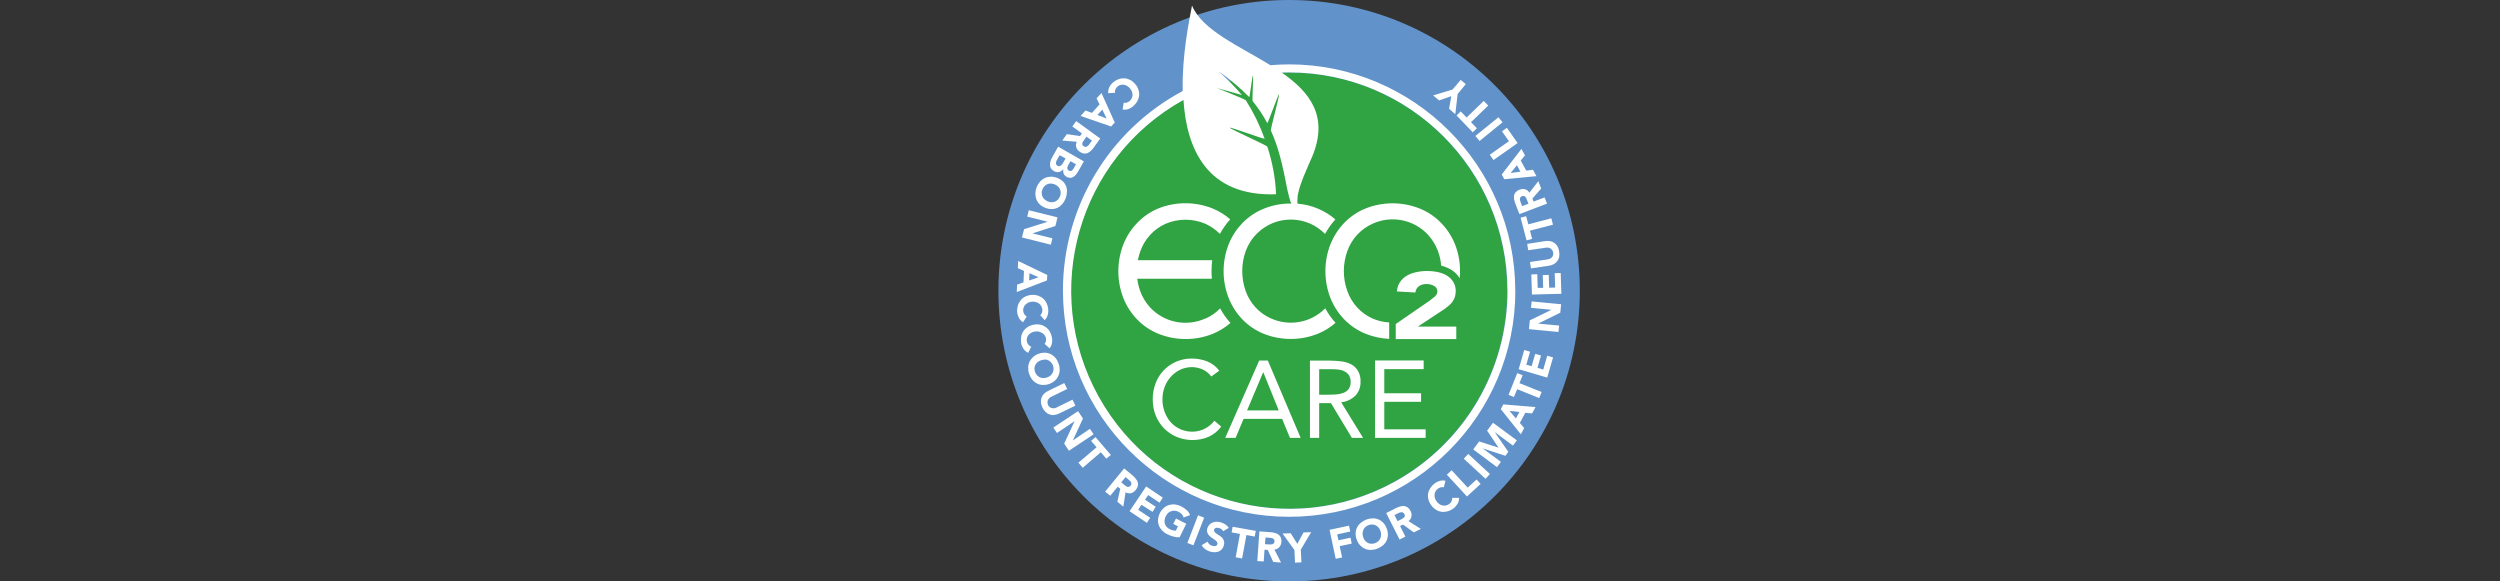
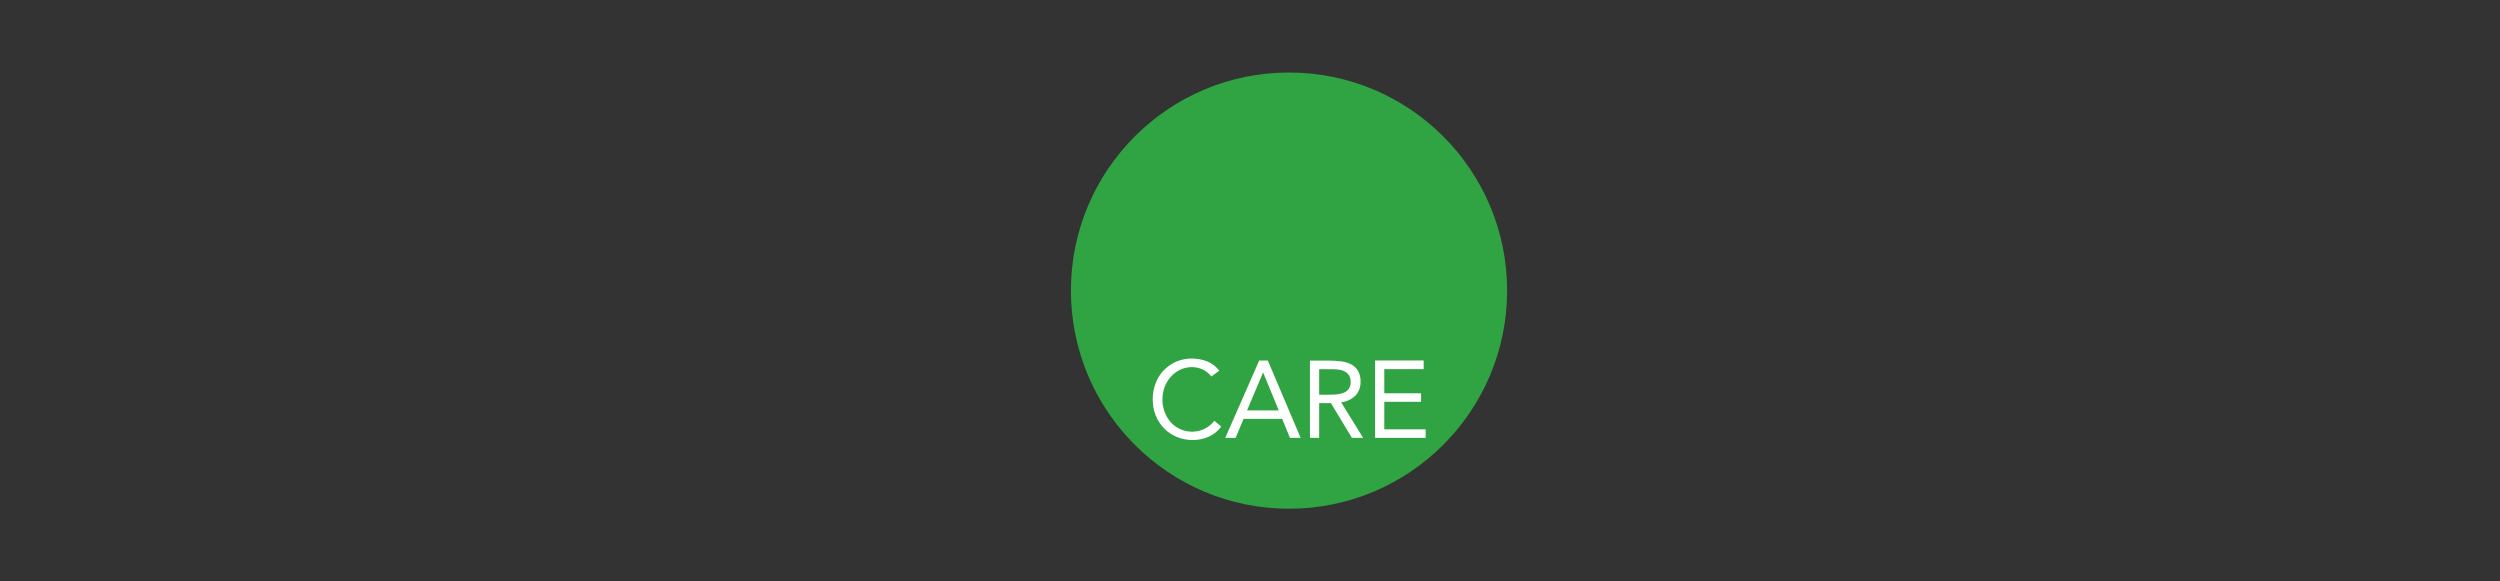
<svg xmlns="http://www.w3.org/2000/svg" xmlns:ns1="http://sodipodi.sourceforge.net/DTD/sodipodi-0.dtd" xmlns:ns2="http://www.inkscape.org/namespaces/inkscape" id="Livello_2" data-name="Livello 2" viewBox="0 0 301 70" version="1.1" ns1:docname="LogoLargo.svg" ns2:version="1.2 (dc2aedaf03, 2022-05-15)">
  <rect x="0" y="0" width="301" height="70" fill="#333333" stroke="none" />
  <ns1:namedview id="namedview18" pagecolor="#ffffff" bordercolor="#000000" borderopacity="0.25" ns2:showpageshadow="2" ns2:pageopacity="0.0" ns2:pagecheckerboard="0" ns2:deskcolor="#d1d1d1" showgrid="false" ns2:zoom="3.5355339" ns2:cx="157.96765" ns2:cy="11.172287" ns2:window-width="1920" ns2:window-height="991" ns2:window-x="2391" ns2:window-y="-9" ns2:window-maximized="1" ns2:current-layer="Livello_2" />
  <defs id="defs4">
    <style id="style2">
      .cls-1 {
        fill: #fff;
      }

      .cls-2 {
        fill: #6193ca;
      }

      .cls-3 {
        fill: #30a342;
      }
    </style>
  </defs>
  <g id="Livello_1-2" data-name="Livello 1" transform="translate(120.208)">
    <g id="g14">
-       <path class="cls-2" d="M 35,70 C 54.33,70 70,54.33 70,35 70,15.67 54.33,0 35,0 15.68,0 0.01,15.66 0,34.98 -0.01,54.31 15.65,69.99 34.98,70 c 0,0 0.01,0 0.02,0" id="path6" />
      <path class="cls-3" d="m 34.99,61.25 c 14.5,0 26.26,-11.76 26.26,-26.26 C 61.25,20.49 49.49,8.73 34.99,8.73 20.49,8.73 8.73,20.49 8.73,34.99 v 0 c 0,14.5 11.76,26.26 26.26,26.26" id="path8" />
-       <path id="care" class="cls-1" d="m 45.36,52.72 h 6.08 v -1.03 h -4.98 v -3.31 h 4.43 V 47.35 H 46.46 V 44.44 H 51.2 V 43.4 h -5.85 v 9.31 z m -6.74,-8.27 h 1.54 c 0.27,0 0.54,0.02 0.81,0.05 0.25,0.03 0.5,0.1 0.72,0.22 0.21,0.11 0.39,0.27 0.52,0.47 0.14,0.24 0.21,0.52 0.2,0.8 0.02,0.32 -0.08,0.63 -0.27,0.89 -0.18,0.21 -0.42,0.37 -0.68,0.45 -0.29,0.1 -0.6,0.16 -0.91,0.17 -0.33,0 -0.64,0.03 -0.95,0.03 h -0.98 v -3.07 z m -1.11,8.27 h 1.11 v -4.18 h 1.42 l 2.52,4.18 h 1.35 l -2.64,-4.28 c 0.64,-0.07 1.24,-0.36 1.71,-0.8 0.42,-0.45 0.64,-1.04 0.62,-1.66 0.03,-0.48 -0.09,-0.96 -0.33,-1.37 -0.21,-0.33 -0.5,-0.6 -0.85,-0.77 -0.37,-0.18 -0.78,-0.3 -1.19,-0.34 -0.44,-0.05 -0.89,-0.08 -1.33,-0.08 h -2.39 z m -3.76,-3.31 h -3.81 l 1.93,-4.57 h 0.03 z m -6.44,3.31 h 1.25 l 0.96,-2.29 h 4.64 l 0.94,2.29 h 1.29 L 32.44,43.41 H 31.4 Z m -0.72,-8.09 c -0.37,-0.5 -0.88,-0.89 -1.46,-1.12 -0.58,-0.23 -1.2,-0.34 -1.82,-0.34 -1.94,-0.03 -3.7,1.15 -4.38,2.97 -0.24,0.61 -0.35,1.27 -0.35,1.93 0,0.67 0.11,1.34 0.36,1.96 0.23,0.57 0.57,1.1 1,1.54 0.43,0.44 0.94,0.78 1.5,1.02 0.59,0.25 1.22,0.38 1.87,0.39 0.69,0.01 1.37,-0.12 2,-0.39 0.6,-0.27 1.13,-0.7 1.52,-1.23 L 26,50.66 c -0.31,0.4 -0.7,0.73 -1.16,0.96 -1.38,0.68 -3.04,0.36 -4.08,-0.77 -0.33,-0.37 -0.58,-0.8 -0.75,-1.27 -0.18,-0.49 -0.27,-1 -0.26,-1.52 0,-0.5 0.09,-1 0.26,-1.46 0.17,-0.45 0.42,-0.87 0.74,-1.23 0.31,-0.35 0.7,-0.64 1.12,-0.85 0.44,-0.21 0.93,-0.32 1.43,-0.32 0.44,0 0.88,0.1 1.29,0.28 0.41,0.19 0.77,0.48 1.04,0.85 l 0.97,-0.7 z" />
-       <path class="cls-1" d="m 56.26,10.12 -0.6,-0.5 -0.98,1.16 -2.34,0.71 0.72,0.6 1.47,-0.51 -0.27,1.51 0.75,0.66 0.28,-2.43 0.98,-1.19 z m 2.72,2.6 -0.54,-0.57 -2.07,2 -0.71,-0.74 -0.5,0.49 1.95,2.03 0.5,-0.49 -0.71,-0.73 2.07,-1.99 z m 1.72,2 -0.5,-0.6 -2.77,2.25 0.5,0.61 z m 1.81,2.5 -1.29,-1.83 -0.59,0.42 0.84,1.19 -2.31,1.63 0.45,0.64 2.91,-2.05 z m -0.08,2.68 0.42,0.77 -1.18,0.16 z m 2.35,1.31 -0.42,-0.77 -0.81,0.1 -0.66,-1.21 0.51,-0.63 -0.43,-0.77 -2.37,3.08 0.31,0.57 3.86,-0.37 z m -1.72,3.61 -0.19,-0.48 c -0.03,-0.07 -0.05,-0.14 -0.06,-0.21 -0.02,-0.07 -0.02,-0.14 -0.02,-0.2 0,-0.06 0.03,-0.12 0.07,-0.18 0.05,-0.06 0.11,-0.11 0.18,-0.13 0.07,-0.03 0.16,-0.04 0.24,-0.02 0.06,0.02 0.12,0.06 0.17,0.11 0.05,0.05 0.09,0.12 0.12,0.18 0.03,0.07 0.06,0.14 0.08,0.21 l 0.17,0.43 z m 2.99,-0.32 -0.29,-0.73 -1.33,0.5 -0.14,-0.36 1.06,-1.21 -0.34,-0.89 -1.08,1.39 c -0.11,-0.2 -0.3,-0.35 -0.52,-0.41 -0.22,-0.06 -0.46,-0.04 -0.67,0.05 -0.17,0.06 -0.32,0.16 -0.45,0.29 -0.1,0.11 -0.17,0.24 -0.2,0.39 -0.03,0.15 -0.03,0.31 0,0.47 0.03,0.17 0.08,0.34 0.14,0.5 l 0.5,1.29 3.32,-1.26 z m 0.72,2.55 -0.2,-0.77 -2.77,0.73 -0.26,-0.98 -0.67,0.18 0.72,2.73 0.67,-0.18 L 64,27.77 Z m -3.1,2.31 0.11,0.77 2.14,-0.31 c 0.1,-0.02 0.21,-0.02 0.31,0 0.1,0.02 0.19,0.06 0.27,0.11 0.16,0.11 0.26,0.29 0.29,0.48 0.02,0.1 0.02,0.2 0,0.29 -0.02,0.09 -0.07,0.18 -0.13,0.25 -0.06,0.08 -0.14,0.14 -0.22,0.18 -0.09,0.05 -0.19,0.08 -0.3,0.1 l -2.14,0.31 0.12,0.77 2.17,-0.32 c 0.2,-0.03 0.39,-0.09 0.56,-0.18 0.16,-0.09 0.3,-0.2 0.42,-0.35 0.12,-0.15 0.2,-0.32 0.24,-0.51 0.04,-0.22 0.04,-0.45 0,-0.67 -0.03,-0.22 -0.09,-0.43 -0.2,-0.62 -0.1,-0.17 -0.23,-0.31 -0.39,-0.42 -0.15,-0.11 -0.32,-0.18 -0.5,-0.21 -0.2,-0.03 -0.4,-0.03 -0.59,0 z m 4.11,6.03 -0.08,-2.52 -0.72,0.02 0.05,1.73 -0.72,0.02 -0.05,-1.54 -0.72,0.02 0.05,1.54 h -0.66 l -0.05,-1.64 -0.72,0.02 0.08,2.42 3.57,-0.09 z m -0.35,4.58 0.08,-0.77 -2.53,-0.24 v 0 l 2.67,-1.31 0.1,-1.02 -3.55,-0.34 -0.08,0.77 2.47,0.24 v 0 l -2.61,1.27 -0.1,1.06 z m -1.35,5.48 0.7,-2.42 -0.7,-0.2 -0.48,1.66 -0.7,-0.2 0.43,-1.49 -0.7,-0.2 -0.43,1.49 -0.64,-0.18 0.45,-1.57 -0.7,-0.2 -0.67,2.31 3.43,1.01 z m -0.97,2.48 0.29,-0.73 -2.67,-1.07 0.39,-0.95 -0.65,-0.26 -1.05,2.62 0.65,0.26 0.39,-0.94 2.66,1.07 z m -2.39,1.68 -0.41,0.77 -0.77,-0.91 1.18,0.13 z m 0.17,2.7 0.41,-0.77 -0.52,-0.62 0.66,-1.22 0.81,0.08 0.42,-0.77 -3.88,-0.32 -0.3,0.57 2.42,3.04 z m -2.86,3.93 0.47,-0.63 -2.2,-1.63 v 0 l 2.74,0.9 0.35,-0.48 -1.64,-2.38 v 0 l 2.2,1.63 0.47,-0.63 -2.87,-2.12 -0.71,0.95 1.38,2.05 v 0 l -2.34,-0.75 -0.71,0.96 2.85,2.13 z m -1.38,1.41 0.53,-0.58 -2.62,-2.42 -0.53,0.58 z m -2.24,2.13 1.65,-1.52 -0.49,-0.53 -1.07,0.98 -1.93,-2.09 -0.58,0.53 2.42,2.62 z m -2.58,-1.89 c -0.12,-0.03 -0.24,-0.05 -0.36,-0.04 -0.11,0 -0.23,0.02 -0.34,0.05 -0.11,0.03 -0.21,0.07 -0.31,0.12 -0.09,0.05 -0.18,0.1 -0.27,0.17 -0.21,0.15 -0.4,0.35 -0.54,0.56 -0.13,0.2 -0.23,0.43 -0.27,0.67 -0.04,0.24 -0.03,0.48 0.03,0.71 0.07,0.26 0.19,0.5 0.35,0.71 0.15,0.22 0.35,0.4 0.58,0.54 0.2,0.13 0.43,0.21 0.67,0.24 0.24,0.03 0.48,0 0.72,-0.06 0.25,-0.07 0.49,-0.19 0.7,-0.35 0.2,-0.15 0.36,-0.33 0.49,-0.55 0.13,-0.22 0.19,-0.47 0.18,-0.72 h -0.82 c 0,0.14 -0.02,0.28 -0.08,0.41 -0.07,0.13 -0.16,0.25 -0.29,0.34 -0.11,0.08 -0.25,0.14 -0.39,0.17 -0.13,0.03 -0.26,0.03 -0.39,0 -0.14,-0.03 -0.27,-0.08 -0.39,-0.16 -0.13,-0.09 -0.25,-0.2 -0.34,-0.33 -0.09,-0.12 -0.16,-0.26 -0.21,-0.41 -0.04,-0.14 -0.06,-0.28 -0.04,-0.42 0.01,-0.14 0.05,-0.27 0.12,-0.39 0.07,-0.12 0.17,-0.23 0.28,-0.31 0.11,-0.08 0.23,-0.14 0.36,-0.17 0.12,-0.03 0.24,-0.03 0.36,0 l 0.19,-0.77 z m -6.14,4.12 0.46,-0.23 0.2,-0.08 c 0.06,-0.02 0.13,-0.03 0.2,-0.03 0.06,0 0.13,0.02 0.18,0.05 0.06,0.04 0.11,0.1 0.15,0.17 0.04,0.07 0.06,0.15 0.05,0.23 -0.01,0.07 -0.04,0.13 -0.09,0.18 -0.05,0.05 -0.11,0.1 -0.17,0.13 -0.06,0.04 -0.13,0.08 -0.2,0.11 l -0.41,0.21 -0.37,-0.72 z m 0.61,2.95 0.7,-0.35 -0.64,-1.28 0.35,-0.17 1.31,0.94 0.84,-0.42 -1.49,-0.94 c 0.19,-0.13 0.32,-0.33 0.36,-0.56 0.04,-0.23 0,-0.46 -0.11,-0.66 -0.08,-0.16 -0.19,-0.31 -0.34,-0.42 -0.12,-0.09 -0.26,-0.15 -0.41,-0.17 -0.16,-0.02 -0.31,0 -0.46,0.04 -0.17,0.04 -0.33,0.11 -0.49,0.18 l -1.23,0.62 z m -4.45,-0.75 c 0,-0.14 0.03,-0.29 0.09,-0.42 0.06,-0.13 0.15,-0.25 0.25,-0.34 0.11,-0.1 0.24,-0.18 0.39,-0.23 0.15,-0.05 0.3,-0.08 0.46,-0.07 0.14,0.01 0.28,0.05 0.41,0.11 0.13,0.07 0.24,0.16 0.33,0.27 0.1,0.12 0.17,0.26 0.22,0.41 0.05,0.15 0.08,0.31 0.07,0.46 0,0.29 -0.12,0.58 -0.34,0.77 -0.11,0.1 -0.24,0.18 -0.39,0.23 -0.15,0.05 -0.3,0.07 -0.46,0.07 -0.14,0 -0.28,-0.05 -0.41,-0.11 -0.13,-0.07 -0.24,-0.16 -0.33,-0.27 -0.1,-0.12 -0.18,-0.26 -0.22,-0.41 -0.05,-0.15 -0.08,-0.3 -0.08,-0.46 m -0.31,1.41 c 0.16,0.18 0.35,0.33 0.57,0.43 0.22,0.1 0.46,0.15 0.7,0.15 0.26,0 0.52,-0.04 0.77,-0.13 0.25,-0.09 0.48,-0.22 0.69,-0.39 0.19,-0.15 0.34,-0.34 0.45,-0.55 0.11,-0.22 0.17,-0.45 0.18,-0.69 0.01,-0.26 -0.03,-0.52 -0.12,-0.77 -0.08,-0.25 -0.21,-0.49 -0.39,-0.69 -0.16,-0.18 -0.35,-0.33 -0.57,-0.43 -0.22,-0.1 -0.46,-0.15 -0.7,-0.15 -0.26,0 -0.52,0.04 -0.77,0.13 -0.25,0.09 -0.48,0.22 -0.69,0.39 -0.38,0.3 -0.62,0.75 -0.64,1.24 -0.01,0.26 0.03,0.52 0.12,0.77 0.08,0.25 0.21,0.48 0.39,0.69 m -2.91,1.65 0.77,-0.16 -0.29,-1.36 1.45,-0.31 -0.15,-0.71 -1.45,0.31 -0.15,-0.71 1.57,-0.34 -0.15,-0.71 -2.34,0.5 z m -4.9,0.46 0.77,-0.03 -0.07,-1.54 1.25,-2.1 -0.93,0.04 -0.74,1.37 -0.8,-1.28 -0.98,0.04 1.43,1.98 z m -3.55,-3.03 0.51,0.04 c 0.07,0 0.14,0.01 0.22,0.03 0.07,0.01 0.13,0.04 0.19,0.07 0.05,0.03 0.09,0.07 0.12,0.12 0.03,0.07 0.05,0.15 0.04,0.22 0,0.08 -0.03,0.16 -0.08,0.22 -0.04,0.05 -0.1,0.09 -0.17,0.11 -0.07,0.02 -0.15,0.03 -0.22,0.03 h -0.22 l -0.46,-0.03 0.07,-0.8 z m -0.99,2.84 0.77,0.05 0.1,-1.42 0.39,0.03 0.66,1.45 0.94,0.07 -0.8,-1.56 c 0.23,-0.02 0.44,-0.12 0.6,-0.3 0.15,-0.18 0.23,-0.4 0.24,-0.62 0.02,-0.18 0,-0.36 -0.07,-0.53 -0.06,-0.14 -0.15,-0.26 -0.27,-0.35 -0.12,-0.09 -0.27,-0.16 -0.42,-0.2 -0.17,-0.05 -0.34,-0.08 -0.51,-0.09 l -1.38,-0.1 -0.25,3.58 z m -2.6,-0.45 0.77,0.14 0.52,-2.82 1,0.18 0.13,-0.68 -2.79,-0.5 -0.12,0.68 1,0.18 -0.51,2.81 z m -0.84,-3.54 c -0.1,-0.17 -0.24,-0.31 -0.41,-0.42 -0.17,-0.11 -0.35,-0.19 -0.54,-0.25 -0.17,-0.05 -0.34,-0.07 -0.51,-0.07 -0.16,0 -0.33,0.03 -0.48,0.09 -0.15,0.06 -0.28,0.15 -0.39,0.26 -0.12,0.13 -0.2,0.29 -0.25,0.45 -0.05,0.16 -0.05,0.33 0,0.49 0.04,0.14 0.12,0.26 0.22,0.37 0.1,0.11 0.21,0.2 0.34,0.28 L 26.06,65 c 0.1,0.07 0.18,0.15 0.25,0.24 0.06,0.08 0.08,0.18 0.05,0.28 -0.01,0.06 -0.05,0.11 -0.09,0.15 -0.04,0.04 -0.09,0.06 -0.15,0.08 -0.06,0 -0.13,0 -0.19,0 -0.07,0 -0.13,-0.01 -0.19,-0.03 -0.13,-0.04 -0.25,-0.1 -0.34,-0.19 -0.1,-0.09 -0.18,-0.2 -0.22,-0.32 l -0.71,0.44 c 0.11,0.19 0.26,0.35 0.44,0.48 0.33,0.23 0.71,0.36 1.11,0.36 0.16,0 0.33,-0.03 0.48,-0.08 0.15,-0.06 0.28,-0.15 0.39,-0.27 0.12,-0.13 0.2,-0.29 0.25,-0.47 0.06,-0.17 0.06,-0.35 0.02,-0.52 -0.04,-0.14 -0.11,-0.28 -0.21,-0.39 -0.1,-0.11 -0.21,-0.2 -0.33,-0.27 l -0.35,-0.23 c -0.09,-0.06 -0.18,-0.14 -0.25,-0.22 -0.06,-0.08 -0.08,-0.18 -0.05,-0.27 0.02,-0.06 0.05,-0.11 0.1,-0.15 0.05,-0.04 0.1,-0.06 0.16,-0.07 0.06,0 0.12,0 0.18,0 0.06,0 0.12,0.01 0.17,0.03 0.1,0.03 0.2,0.08 0.28,0.14 0.09,0.06 0.16,0.14 0.2,0.24 z m -4.98,1.81 0.73,0.29 1.29,-3.33 -0.73,-0.29 z m -0.13,-2.31 -1.24,-0.63 -0.33,0.65 0.57,0.29 -0.26,0.52 c -0.11,0 -0.21,0 -0.32,-0.03 -0.15,-0.03 -0.29,-0.08 -0.42,-0.15 -0.14,-0.07 -0.27,-0.16 -0.37,-0.28 -0.1,-0.11 -0.17,-0.24 -0.21,-0.39 -0.04,-0.14 -0.05,-0.28 -0.03,-0.43 0.02,-0.16 0.07,-0.31 0.14,-0.45 0.07,-0.14 0.16,-0.27 0.27,-0.39 0.11,-0.1 0.24,-0.18 0.39,-0.22 0.13,-0.05 0.28,-0.07 0.42,-0.06 0.16,0.01 0.31,0.06 0.45,0.13 0.16,0.07 0.3,0.18 0.41,0.3 0.09,0.11 0.17,0.24 0.21,0.39 l 0.77,-0.29 c -0.08,-0.23 -0.22,-0.44 -0.4,-0.6 -0.2,-0.18 -0.42,-0.33 -0.66,-0.45 -0.23,-0.12 -0.49,-0.2 -0.75,-0.23 -0.24,-0.03 -0.48,0 -0.71,0.06 -0.23,0.07 -0.45,0.19 -0.63,0.35 -0.4,0.36 -0.65,0.85 -0.7,1.39 -0.02,0.24 0.01,0.48 0.09,0.71 0.09,0.23 0.22,0.43 0.39,0.61 0.18,0.19 0.39,0.35 0.63,0.46 0.23,0.12 0.47,0.21 0.72,0.28 0.25,0.07 0.51,0.1 0.77,0.09 l 0.8,-1.64 z m -6.83,-1.51 2.09,1.4 0.39,-0.61 -1.44,-0.96 0.39,-0.61 1.33,0.86 0.39,-0.61 -1.29,-0.86 0.39,-0.55 1.36,0.91 0.39,-0.61 -2,-1.34 -1.99,2.97 z m -0.47,-4.1 0.39,0.33 c 0.06,0.05 0.11,0.1 0.16,0.15 0.05,0.05 0.09,0.11 0.11,0.17 0.03,0.06 0.04,0.12 0.03,0.18 -0.01,0.07 -0.05,0.14 -0.1,0.2 -0.05,0.07 -0.12,0.11 -0.2,0.13 -0.06,0.02 -0.13,0.02 -0.2,0 -0.07,-0.02 -0.13,-0.06 -0.19,-0.1 -0.07,-0.05 -0.12,-0.09 -0.18,-0.14 l -0.35,-0.3 0.53,-0.64 z m -2.47,1.74 0.61,0.5 0.91,-1.09 0.3,0.25 -0.35,1.55 0.72,0.61 0.27,-1.74 c 0.2,0.12 0.43,0.16 0.66,0.11 0.23,-0.06 0.42,-0.2 0.56,-0.39 0.12,-0.13 0.21,-0.3 0.25,-0.47 0.04,-0.15 0.04,-0.3 0,-0.44 C 16.73,57.93 16.66,57.79 16.56,57.67 16.45,57.53 16.33,57.4 16.2,57.28 L 15.14,56.4 Z m -3.21,-3.47 0.51,0.6 2.18,-1.87 0.66,0.77 0.55,-0.44 -1.85,-2.15 -0.53,0.45 0.66,0.77 -2.19,1.86 z m -3.03,-4.24 0.44,0.65 2.12,-1.42 v 0 l -1.25,2.7 0.57,0.86 2.97,-1.98 -0.44,-0.66 -2.06,1.4 v 0 L 10.18,50.39 9.59,49.5 Z M 9.27,48.84 8.92,48.12 6.99,49.07 c -0.09,0.05 -0.2,0.08 -0.3,0.09 -0.1,0 -0.19,0 -0.29,-0.03 C 6.31,49.1 6.23,49.06 6.16,49 6.08,48.94 6.02,48.86 5.98,48.77 5.94,48.68 5.91,48.58 5.91,48.48 c 0,-0.09 0,-0.19 0.04,-0.28 0.04,-0.09 0.09,-0.17 0.15,-0.24 0.07,-0.07 0.16,-0.14 0.25,-0.18 L 8.28,46.83 7.93,46.12 5.96,47.08 c -0.18,0.09 -0.34,0.2 -0.48,0.34 -0.13,0.13 -0.23,0.29 -0.29,0.46 -0.06,0.18 -0.09,0.37 -0.07,0.56 0.02,0.22 0.09,0.44 0.19,0.64 0.09,0.2 0.22,0.38 0.39,0.54 0.14,0.13 0.3,0.23 0.49,0.29 0.17,0.06 0.36,0.08 0.54,0.05 0.2,-0.02 0.39,-0.08 0.57,-0.17 z M 5.59,43.28 c 0.15,0 0.29,0.03 0.42,0.1 0.13,0.06 0.24,0.15 0.34,0.26 0.1,0.11 0.18,0.24 0.23,0.39 0.05,0.15 0.07,0.3 0.06,0.46 0,0.14 -0.05,0.28 -0.12,0.41 C 6.45,45.03 6.36,45.14 6.25,45.23 6.13,45.33 5.99,45.4 5.84,45.45 5.69,45.5 5.53,45.53 5.38,45.52 5.24,45.52 5.1,45.48 4.97,45.42 4.84,45.36 4.72,45.27 4.63,45.16 4.53,45.05 4.46,44.92 4.41,44.77 4.36,44.62 4.33,44.46 4.34,44.31 4.35,44.17 4.39,44.04 4.46,43.92 4.53,43.79 4.62,43.68 4.73,43.59 4.98,43.4 5.29,43.3 5.6,43.3 M 4.19,42.97 c -0.18,0.16 -0.33,0.35 -0.44,0.57 -0.1,0.22 -0.16,0.46 -0.17,0.7 0,0.26 0.03,0.52 0.12,0.77 0.08,0.25 0.2,0.48 0.37,0.69 0.15,0.19 0.34,0.35 0.55,0.46 0.21,0.11 0.45,0.18 0.69,0.19 0.26,0.01 0.52,-0.02 0.77,-0.11 C 6.33,46.16 6.57,46.03 6.77,45.85 6.96,45.7 7.1,45.5 7.21,45.28 7.31,45.06 7.37,44.82 7.38,44.58 7.38,44.32 7.35,44.06 7.26,43.81 7.18,43.56 7.06,43.32 6.89,43.12 6.74,42.93 6.55,42.77 6.34,42.66 6.13,42.55 5.89,42.48 5.65,42.47 5.39,42.45 5.13,42.49 4.88,42.58 4.63,42.66 4.39,42.79 4.19,42.97 M 6.16,41.93 C 6.24,41.84 6.3,41.74 6.35,41.63 6.4,41.52 6.43,41.41 6.45,41.3 6.47,41.19 6.48,41.08 6.48,40.97 6.48,40.86 6.47,40.76 6.45,40.65 6.4,40.39 6.31,40.14 6.18,39.91 6.06,39.7 5.89,39.52 5.7,39.38 5.5,39.24 5.28,39.14 5.04,39.09 c -0.26,-0.05 -0.53,-0.05 -0.79,0 -0.26,0.05 -0.51,0.14 -0.74,0.29 -0.2,0.13 -0.38,0.3 -0.51,0.5 -0.13,0.2 -0.22,0.43 -0.26,0.67 -0.04,0.25 -0.04,0.52 0,0.77 0.04,0.24 0.14,0.47 0.28,0.68 0.14,0.21 0.34,0.37 0.57,0.48 L 3.95,41.75 C 3.82,41.69 3.7,41.61 3.61,41.5 3.52,41.39 3.46,41.26 3.43,41.11 3.4,40.98 3.4,40.85 3.43,40.72 3.46,40.59 3.52,40.47 3.6,40.36 3.69,40.25 3.8,40.15 3.92,40.08 4.06,40 4.2,39.95 4.36,39.92 c 0.15,-0.03 0.31,-0.03 0.47,0 0.14,0.02 0.27,0.07 0.39,0.15 0.25,0.12 0.43,0.35 0.5,0.62 0.03,0.13 0.03,0.26 0,0.39 -0.03,0.12 -0.08,0.23 -0.16,0.32 l 0.59,0.53 z M 5.56,38.55 C 5.65,38.47 5.73,38.37 5.79,38.27 5.85,38.17 5.9,38.06 5.93,37.95 5.96,37.84 5.98,37.73 6,37.62 6.03,37.25 5.97,36.88 5.82,36.54 5.72,36.32 5.58,36.12 5.4,35.96 5.22,35.8 5.01,35.68 4.78,35.6 4.53,35.52 4.27,35.49 4.01,35.51 c -0.27,0.01 -0.53,0.08 -0.77,0.2 -0.22,0.1 -0.41,0.25 -0.56,0.44 -0.15,0.19 -0.27,0.4 -0.34,0.64 -0.07,0.25 -0.1,0.51 -0.08,0.77 0.02,0.24 0.09,0.48 0.2,0.7 0.12,0.22 0.29,0.41 0.51,0.54 L 3.41,38.11 C 3.29,38.04 3.18,37.94 3.11,37.82 3.03,37.69 2.99,37.55 2.98,37.4 c 0,-0.13 0.01,-0.26 0.06,-0.39 0.05,-0.13 0.12,-0.24 0.22,-0.34 0.1,-0.1 0.22,-0.18 0.35,-0.24 0.14,-0.06 0.3,-0.1 0.45,-0.11 0.16,-0.01 0.31,0 0.46,0.05 0.14,0.04 0.27,0.1 0.39,0.19 0.11,0.08 0.2,0.19 0.26,0.31 0.06,0.12 0.1,0.25 0.12,0.39 0,0.13 0,0.26 -0.05,0.39 -0.04,0.11 -0.11,0.22 -0.2,0.3 l 0.52,0.59 z M 3.7,33.76 3.74,32.89 4.83,33.38 3.7,33.77 Z M 2.38,31.42 2.34,32.29 3.08,32.62 3.02,34 2.25,34.27 2.21,35.16 5.85,33.76 5.88,33.11 Z m 1.28,-6.11 -0.19,0.77 2.46,0.62 v 0 l -2.84,0.89 -0.25,1 3.47,0.87 L 6.5,28.69 4.09,28.1 v 0 L 6.86,27.21 7.12,26.17 3.65,25.31 Z m 3.5,-2.87 c 0.11,0.1 0.19,0.21 0.25,0.34 0.06,0.13 0.09,0.27 0.09,0.42 0,0.16 -0.03,0.31 -0.09,0.45 -0.06,0.14 -0.14,0.27 -0.25,0.39 -0.1,0.1 -0.22,0.18 -0.35,0.24 -0.13,0.05 -0.28,0.07 -0.42,0.07 -0.16,0 -0.31,-0.04 -0.45,-0.1 C 5.8,24.19 5.67,24.11 5.55,24 5.44,23.9 5.36,23.79 5.3,23.66 5.24,23.53 5.21,23.39 5.21,23.25 c 0,-0.16 0.03,-0.31 0.09,-0.45 0.06,-0.14 0.14,-0.28 0.25,-0.39 0.1,-0.1 0.22,-0.18 0.35,-0.24 0.13,-0.05 0.28,-0.08 0.42,-0.07 0.16,0 0.31,0.04 0.46,0.1 0.14,0.06 0.27,0.14 0.39,0.24 M 6.3,21.28 c -0.24,0 -0.48,0.05 -0.7,0.15 -0.22,0.1 -0.42,0.25 -0.58,0.43 -0.35,0.4 -0.55,0.9 -0.57,1.43 0,0.24 0.04,0.48 0.12,0.71 0.08,0.22 0.22,0.43 0.39,0.59 0.19,0.18 0.42,0.33 0.67,0.42 0.24,0.11 0.51,0.16 0.77,0.16 0.24,0 0.48,-0.05 0.7,-0.15 0.22,-0.1 0.41,-0.25 0.57,-0.43 0.18,-0.2 0.31,-0.42 0.41,-0.67 0.1,-0.24 0.16,-0.51 0.17,-0.77 C 8.27,22.91 8.24,22.67 8.17,22.45 8.08,22.23 7.95,22.03 7.78,21.86 7.58,21.67 7.34,21.52 7.08,21.42 6.84,21.32 6.57,21.27 6.31,21.27 m 1.78,-2.2 -0.3,0.54 C 7.76,19.67 7.72,19.73 7.67,19.78 7.63,19.84 7.58,19.89 7.52,19.93 7.47,19.97 7.41,20 7.34,20.01 c -0.07,0 -0.15,0 -0.21,-0.04 C 7.07,19.94 7.02,19.89 6.98,19.83 6.95,19.78 6.93,19.72 6.93,19.66 c 0,-0.06 0,-0.12 0.02,-0.18 0.02,-0.06 0.04,-0.12 0.07,-0.17 l 0.35,-0.62 0.72,0.39 z m 1.24,0.72 -0.26,0.48 C 9.04,20.32 9,20.38 8.96,20.42 8.92,20.47 8.88,20.51 8.83,20.54 8.78,20.57 8.73,20.59 8.67,20.59 8.61,20.59 8.54,20.58 8.49,20.54 8.43,20.51 8.39,20.47 8.35,20.41 8.32,20.36 8.3,20.31 8.3,20.25 c 0,-0.06 0,-0.11 0.02,-0.17 0.02,-0.06 0.04,-0.11 0.07,-0.17 l 0.28,-0.5 0.66,0.36 z M 7.19,17.67 6.47,18.94 c -0.08,0.14 -0.14,0.29 -0.19,0.44 -0.05,0.15 -0.07,0.3 -0.07,0.45 0,0.15 0.04,0.3 0.11,0.43 0.15,0.23 0.39,0.4 0.66,0.45 0.1,0.02 0.21,0.02 0.31,0 0.1,-0.02 0.2,-0.06 0.28,-0.12 0.09,-0.06 0.18,-0.14 0.25,-0.23 v 0 c -0.04,0.17 -0.03,0.36 0.03,0.53 0.07,0.17 0.19,0.3 0.35,0.39 0.14,0.09 0.3,0.13 0.46,0.13 0.14,0 0.27,-0.05 0.39,-0.13 0.12,-0.08 0.23,-0.18 0.32,-0.3 0.1,-0.12 0.18,-0.25 0.26,-0.39 L 10.29,19.43 7.2,17.66 Z m 4.07,-0.74 -0.3,0.42 c -0.04,0.05 -0.09,0.11 -0.14,0.17 -0.05,0.05 -0.1,0.09 -0.16,0.12 -0.06,0.03 -0.12,0.05 -0.18,0.04 -0.08,0 -0.15,-0.03 -0.21,-0.08 -0.07,-0.04 -0.13,-0.1 -0.16,-0.18 -0.02,-0.07 -0.02,-0.13 0,-0.2 0.02,-0.07 0.05,-0.14 0.09,-0.2 0.04,-0.07 0.08,-0.13 0.13,-0.18 l 0.27,-0.39 0.67,0.48 z m -1.9,-2.34 -0.46,0.64 1.16,0.83 -0.23,0.32 -1.59,-0.23 -0.55,0.77 1.75,0.15 c -0.11,0.2 -0.13,0.44 -0.07,0.66 0.07,0.22 0.22,0.41 0.41,0.53 0.14,0.11 0.31,0.19 0.49,0.22 0.15,0.02 0.3,0 0.44,-0.04 0.14,-0.06 0.27,-0.14 0.39,-0.25 0.13,-0.12 0.25,-0.24 0.35,-0.39 l 0.81,-1.12 -2.89,-2.1 z m 2.56,-0.75 0.59,-0.64 0.52,1.07 z m 0.49,-2.64 -0.59,0.64 0.36,0.73 -0.92,1.02 -0.77,-0.29 -0.6,0.66 3.68,1.27 0.44,-0.48 z m 2.53,1.98 c 0.12,0.02 0.24,0.03 0.36,0.02 0.11,-0.01 0.23,-0.03 0.34,-0.07 0.11,-0.04 0.21,-0.08 0.3,-0.14 0.09,-0.05 0.18,-0.11 0.26,-0.18 0.2,-0.17 0.38,-0.37 0.51,-0.6 0.12,-0.21 0.2,-0.44 0.23,-0.68 0.03,-0.24 0,-0.48 -0.07,-0.71 -0.08,-0.25 -0.21,-0.49 -0.39,-0.69 -0.17,-0.2 -0.37,-0.38 -0.6,-0.5 -0.21,-0.11 -0.45,-0.18 -0.69,-0.2 -0.24,-0.01 -0.48,0.02 -0.71,0.1 -0.25,0.09 -0.47,0.22 -0.67,0.39 -0.19,0.16 -0.34,0.35 -0.45,0.57 -0.11,0.23 -0.16,0.48 -0.14,0.73 l 0.82,-0.05 c -0.02,-0.14 0,-0.28 0.05,-0.41 0.06,-0.14 0.15,-0.26 0.26,-0.35 0.1,-0.09 0.23,-0.15 0.36,-0.19 0.13,-0.03 0.26,-0.04 0.39,-0.02 0.14,0.03 0.27,0.07 0.39,0.14 0.14,0.08 0.26,0.18 0.35,0.3 0.1,0.11 0.18,0.24 0.24,0.39 0.05,0.13 0.07,0.28 0.07,0.42 0,0.13 -0.04,0.27 -0.1,0.39 -0.06,0.13 -0.15,0.24 -0.26,0.33 -0.1,0.09 -0.22,0.15 -0.35,0.19 -0.12,0.03 -0.24,0.03 -0.35,0 l -0.13,0.81 z" id="path11" />
-       <path id="foglia_eco" data-name="foglia eco" class="cls-1" d="m 47.86,39 4.06,-2.8 c 0.2,-0.15 0.41,-0.31 0.62,-0.49 0.19,-0.16 0.31,-0.39 0.31,-0.64 0,-0.27 -0.15,-0.52 -0.39,-0.64 -0.27,-0.16 -0.58,-0.24 -0.9,-0.23 -0.35,-0.02 -0.69,0.08 -0.97,0.29 -0.22,0.18 -0.36,0.44 -0.39,0.73 l -2.22,-0.13 c 0.02,-0.38 0.14,-0.76 0.34,-1.08 0.2,-0.31 0.46,-0.57 0.77,-0.77 0.36,-0.22 0.75,-0.37 1.16,-0.46 0.47,-0.11 0.94,-0.16 1.42,-0.15 0.45,0 0.89,0.05 1.33,0.15 0.38,0.09 0.75,0.24 1.08,0.45 0.3,0.2 0.54,0.46 0.72,0.77 0.18,0.32 0.27,0.69 0.26,1.06 0,0.24 -0.03,0.47 -0.1,0.7 -0.07,0.2 -0.17,0.39 -0.29,0.57 -0.13,0.17 -0.27,0.33 -0.44,0.47 -0.17,0.14 -0.35,0.28 -0.54,0.42 l -3.18,2.1 h 4.62 v 1.5 h -7.29 v -1.81 z m -0.84,-0.18 c -0.69,-0.04 -1.36,-0.2 -1.99,-0.48 -0.7,-0.31 -1.32,-0.76 -1.84,-1.33 -0.52,-0.57 -0.92,-1.24 -1.18,-1.97 -0.56,-1.55 -0.56,-3.25 0,-4.81 0.52,-1.46 1.61,-2.65 3.03,-3.29 2.28,-1.05 4.98,-0.51 6.69,1.33 0.52,0.57 0.92,1.24 1.19,1.96 0.21,0.56 0.34,1.15 0.39,1.75 0.46,0.11 0.89,0.3 1.29,0.55 0.38,0.25 0.7,0.58 0.94,0.97 0.03,-0.29 0.04,-0.57 0.04,-0.87 0,-1.1 -0.2,-2.2 -0.61,-3.23 -0.39,-0.96 -0.96,-1.83 -1.68,-2.57 -0.72,-0.74 -1.59,-1.33 -2.56,-1.72 -2.1,-0.84 -4.45,-0.84 -6.55,0 -0.96,0.39 -1.82,0.98 -2.54,1.72 -0.72,0.75 -1.28,1.63 -1.67,2.59 -0.8,2.08 -0.8,4.38 0,6.45 0.38,0.96 0.95,1.84 1.67,2.59 0.72,0.74 1.59,1.33 2.56,1.72 0.91,0.37 1.87,0.58 2.85,0.62 v -2 z M 24.93,38.34 c -2.28,1.04 -4.97,0.5 -6.67,-1.33 -0.52,-0.57 -0.93,-1.24 -1.19,-1.97 -0.17,-0.48 -0.29,-0.97 -0.35,-1.48 h 8.98 c -0.03,-0.31 -0.04,-0.62 -0.04,-0.92 0,-0.44 0.03,-0.88 0.08,-1.31 h -8.95 c 0.07,-0.37 0.17,-0.74 0.3,-1.09 0.52,-1.46 1.61,-2.65 3.02,-3.29 1.54,-0.66 3.29,-0.66 4.83,0 0.65,0.3 1.23,0.71 1.73,1.21 0.34,-0.63 0.76,-1.22 1.24,-1.75 -0.63,-0.55 -1.34,-0.99 -2.12,-1.31 -2.1,-0.84 -4.45,-0.84 -6.55,0 -0.95,0.4 -1.82,0.99 -2.53,1.74 -0.72,0.75 -1.29,1.63 -1.67,2.59 -0.8,2.08 -0.8,4.38 0,6.45 0.38,0.96 0.95,1.84 1.67,2.59 0.72,0.74 1.59,1.33 2.56,1.72 2.1,0.84 4.45,0.84 6.55,0 0.77,-0.32 1.49,-0.76 2.12,-1.31 -0.49,-0.53 -0.9,-1.11 -1.24,-1.75 -0.5,0.51 -1.08,0.92 -1.73,1.21 m 37.27,-3.35 c 0,15.04 -12.2,27.23 -27.24,27.23 -15.04,0 -27.23,-12.2 -27.23,-27.24 0,-10.06 5.55,-19.29 14.42,-24.02 -0.1,-4.27 0.77,-8.44 1.12,-10.29 1.24,2.98 5.67,4.86 9.44,7.18 0.74,-0.06 1.49,-0.1 2.25,-0.1 15.03,0.02 27.21,12.2 27.23,27.23 V 35 Z m -0.95,0 C 61.28,20.48 49.52,8.73 35.01,8.72 c -0.3,0 -0.59,0 -0.89,0.02 3.36,2.34 5.68,5.25 3.67,10.09 -0.39,0.94 -1.81,3.85 -1.78,5.13 -0.02,0.19 -0.02,0.38 0,0.56 0.84,0.07 1.66,0.26 2.44,0.59 0.77,0.32 1.49,0.76 2.12,1.31 -0.48,0.53 -0.9,1.12 -1.24,1.75 -2.23,-2.28 -5.89,-2.32 -8.17,-0.08 -0.62,0.6 -1.09,1.34 -1.39,2.15 -0.55,1.55 -0.55,3.25 0,4.8 0.52,1.47 1.61,2.66 3.03,3.29 2.22,1.01 4.84,0.53 6.55,-1.21 0.34,0.63 0.76,1.22 1.24,1.75 -0.63,0.55 -1.34,0.99 -2.12,1.31 -2.1,0.84 -4.45,0.84 -6.55,0 -0.96,-0.39 -1.82,-0.98 -2.54,-1.72 -0.72,-0.75 -1.28,-1.63 -1.66,-2.59 -0.81,-2.07 -0.81,-4.38 0,-6.45 0.38,-0.96 0.95,-1.83 1.66,-2.57 0.73,-0.74 1.6,-1.33 2.56,-1.72 1.04,-0.42 2.15,-0.64 3.27,-0.62 h 0.05 c -0.7,-1.66 -0.81,-5.16 -2.45,-8.78 -0.08,-0.19 1.06,-4.19 0.97,-4.38 -0.05,-0.11 -1.35,3.58 -1.41,3.47 -0.5,-0.94 -1.09,-1.83 -1.76,-2.65 -0.07,-0.08 0.11,-2.99 0.04,-3.08 -0.07,-0.09 -0.39,2.67 -0.45,2.6 -1.13,-1.15 -2.38,-2.2 -3.71,-3.12 1.01,0.89 1.95,1.85 2.83,2.87 l -3,-0.84 c 0,0 3.4,1.36 3.47,1.47 0.92,1.45 1.68,3 2.26,4.62 0.05,0.15 -4.24,-1.47 -4.19,-1.31 0.05,0.16 4.46,2.11 4.52,2.28 0.61,1.85 0.97,3.78 1.05,5.73 -8.32,0.29 -10.77,-5.46 -11.15,-11.36 v 0 C 9.6,19.07 5.03,35.07 12.07,47.75 19.11,60.43 35.11,65 47.79,57.96 56.13,53.33 61.3,44.54 61.3,35 v 0.02 z" />
+       <path id="care" class="cls-1" d="m 45.36,52.72 h 6.08 v -1.03 h -4.98 v -3.31 h 4.43 V 47.35 H 46.46 V 44.44 H 51.2 V 43.4 h -5.85 v 9.31 z m -6.74,-8.27 h 1.54 c 0.27,0 0.54,0.02 0.81,0.05 0.25,0.03 0.5,0.1 0.72,0.22 0.21,0.11 0.39,0.27 0.52,0.47 0.14,0.24 0.21,0.52 0.2,0.8 0.02,0.32 -0.08,0.63 -0.27,0.89 -0.18,0.21 -0.42,0.37 -0.68,0.45 -0.29,0.1 -0.6,0.16 -0.91,0.17 -0.33,0 -0.64,0.03 -0.95,0.03 h -0.98 v -3.07 z m -1.11,8.27 h 1.11 v -4.18 h 1.42 l 2.52,4.18 h 1.35 l -2.64,-4.28 c 0.64,-0.07 1.24,-0.36 1.71,-0.8 0.42,-0.45 0.64,-1.04 0.62,-1.66 0.03,-0.48 -0.09,-0.96 -0.33,-1.37 -0.21,-0.33 -0.5,-0.6 -0.85,-0.77 -0.37,-0.18 -0.78,-0.3 -1.19,-0.34 -0.44,-0.05 -0.89,-0.08 -1.33,-0.08 h -2.39 z m -3.76,-3.31 h -3.81 l 1.93,-4.57 z m -6.44,3.31 h 1.25 l 0.96,-2.29 h 4.64 l 0.94,2.29 h 1.29 L 32.44,43.41 H 31.4 Z m -0.72,-8.09 c -0.37,-0.5 -0.88,-0.89 -1.46,-1.12 -0.58,-0.23 -1.2,-0.34 -1.82,-0.34 -1.94,-0.03 -3.7,1.15 -4.38,2.97 -0.24,0.61 -0.35,1.27 -0.35,1.93 0,0.67 0.11,1.34 0.36,1.96 0.23,0.57 0.57,1.1 1,1.54 0.43,0.44 0.94,0.78 1.5,1.02 0.59,0.25 1.22,0.38 1.87,0.39 0.69,0.01 1.37,-0.12 2,-0.39 0.6,-0.27 1.13,-0.7 1.52,-1.23 L 26,50.66 c -0.31,0.4 -0.7,0.73 -1.16,0.96 -1.38,0.68 -3.04,0.36 -4.08,-0.77 -0.33,-0.37 -0.58,-0.8 -0.75,-1.27 -0.18,-0.49 -0.27,-1 -0.26,-1.52 0,-0.5 0.09,-1 0.26,-1.46 0.17,-0.45 0.42,-0.87 0.74,-1.23 0.31,-0.35 0.7,-0.64 1.12,-0.85 0.44,-0.21 0.93,-0.32 1.43,-0.32 0.44,0 0.88,0.1 1.29,0.28 0.41,0.19 0.77,0.48 1.04,0.85 l 0.97,-0.7 z" />
    </g>
  </g>
</svg>